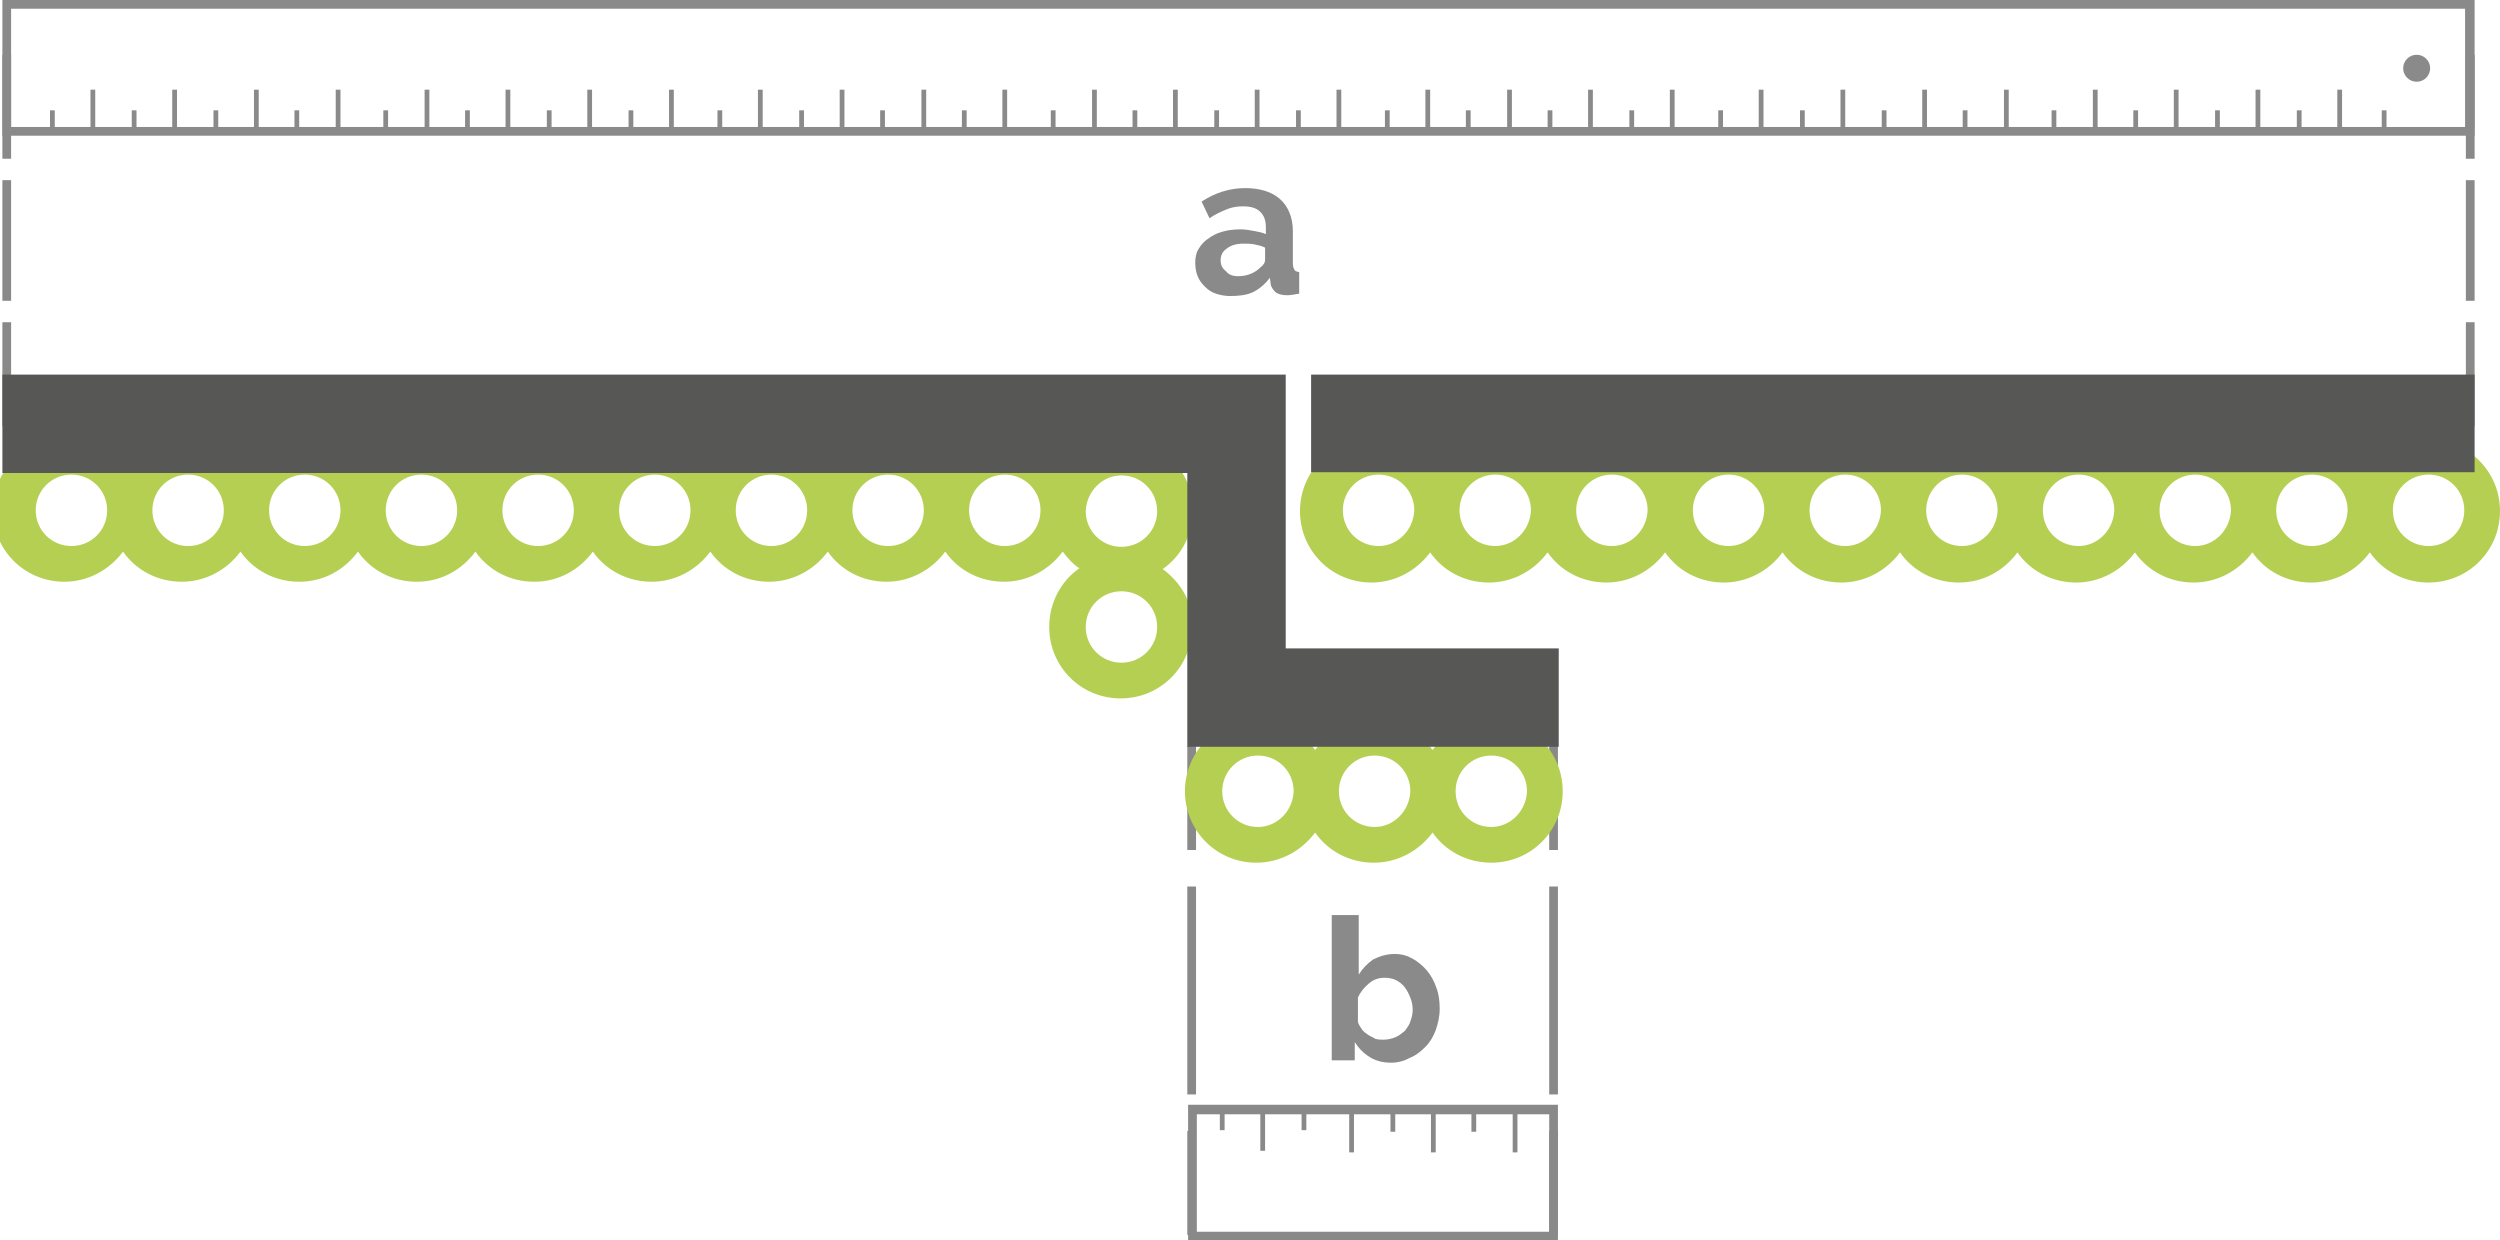
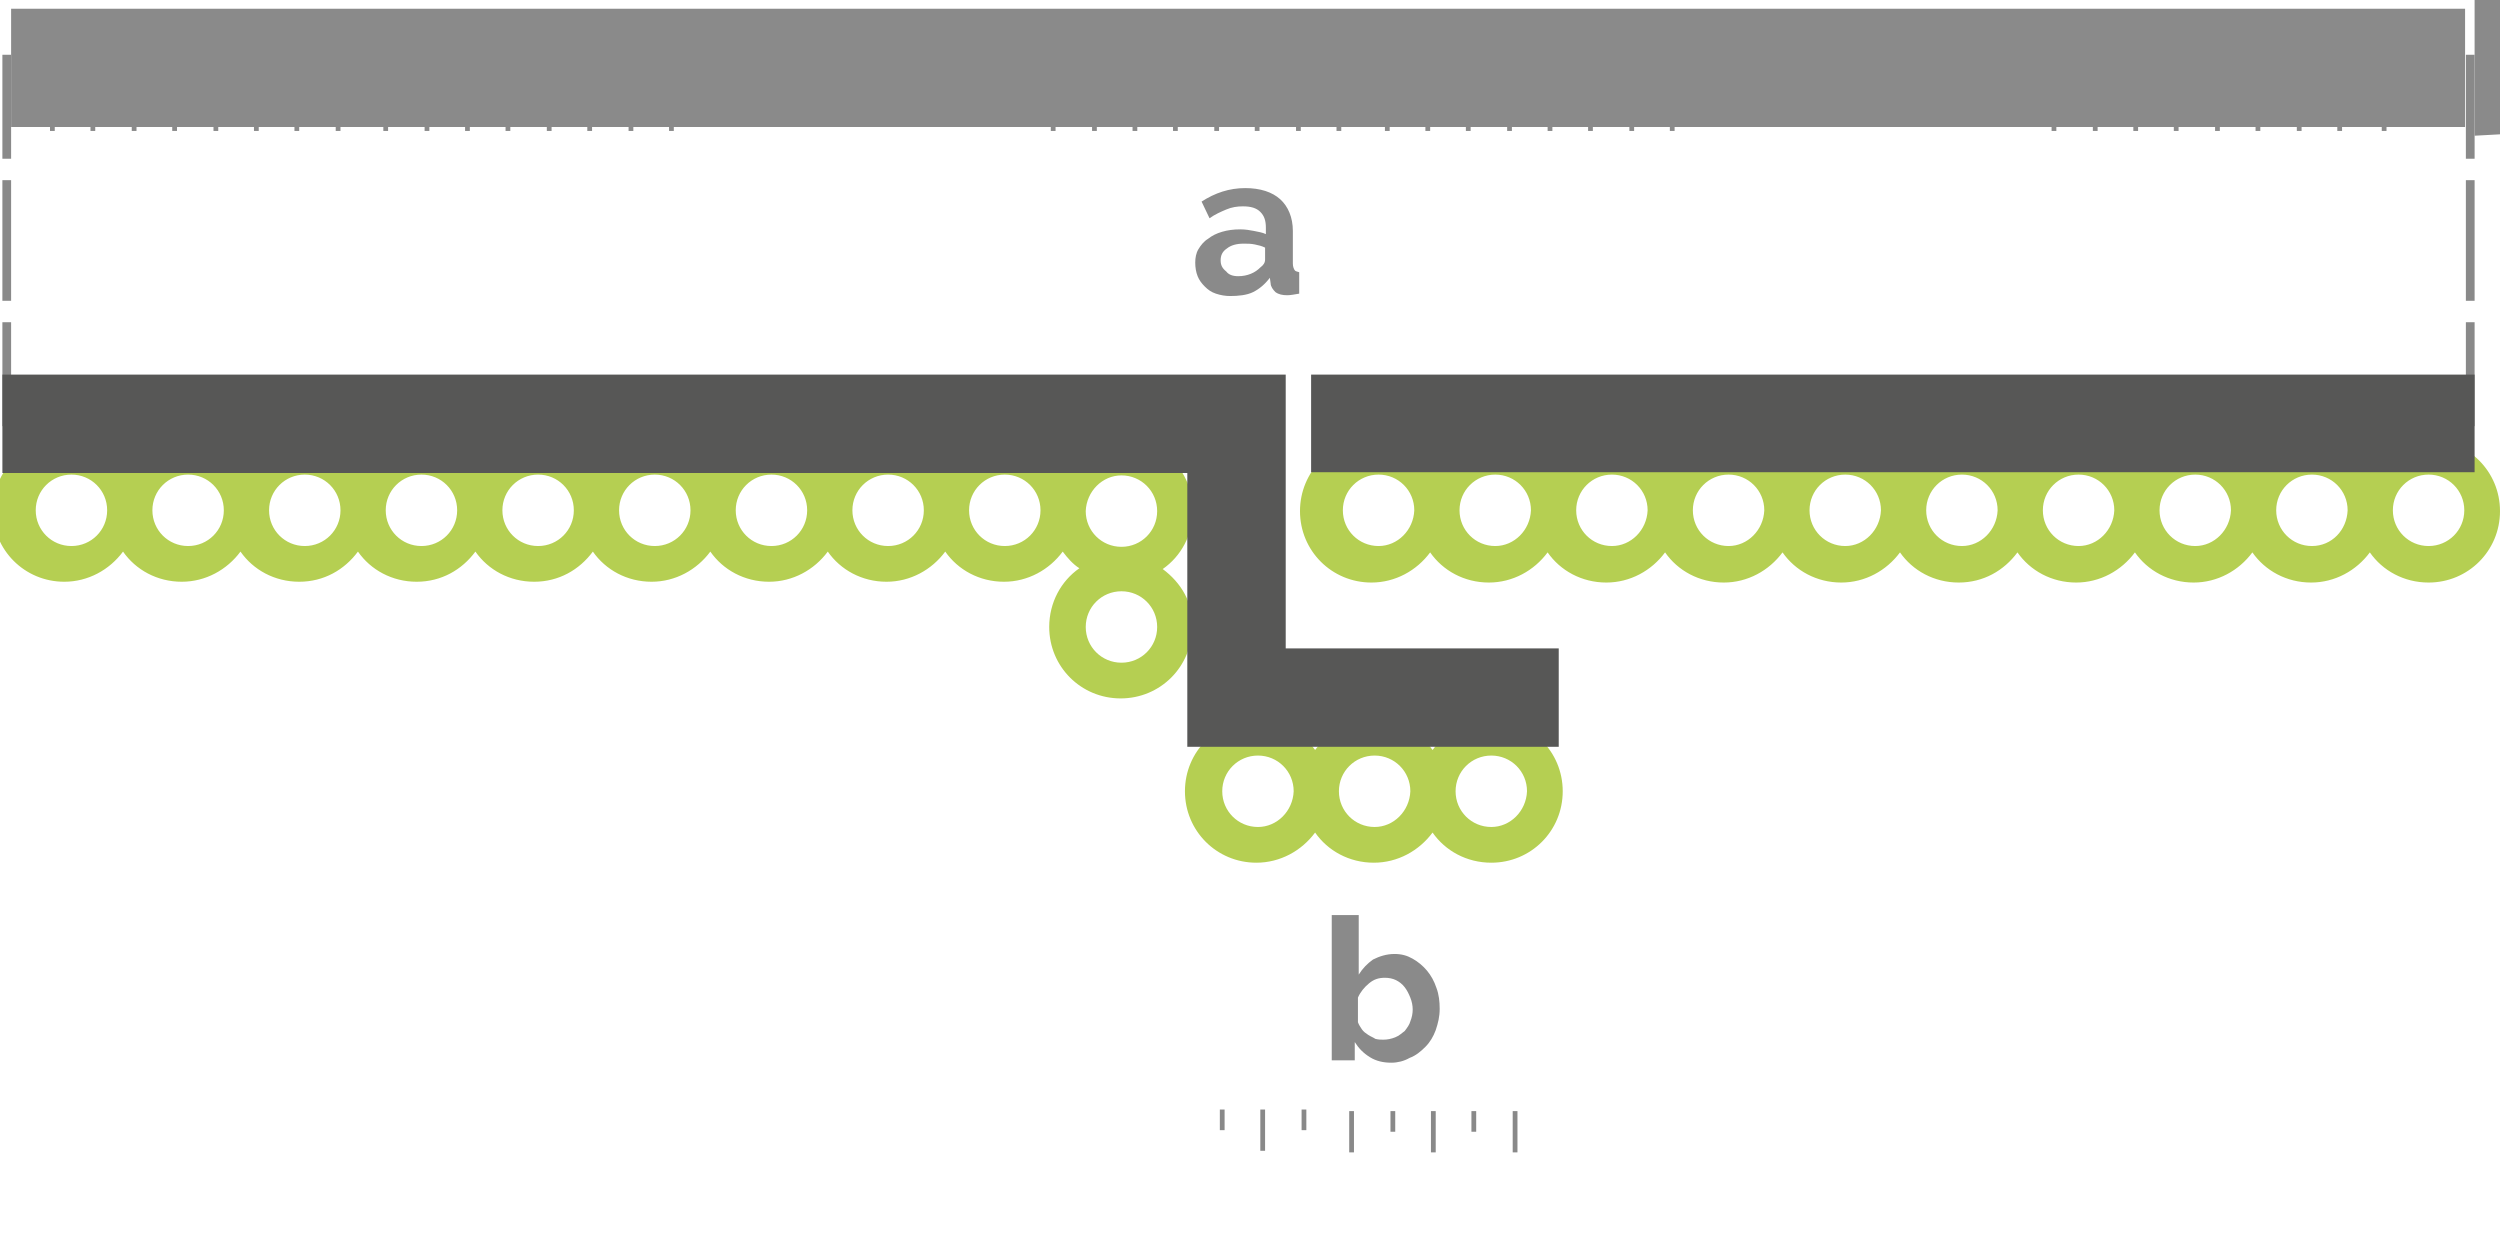
<svg xmlns="http://www.w3.org/2000/svg" enable-background="new 0 0 315 156.3" viewBox="0 0 315 156.3">
-   <path d="m149.6 94h1.1v13.1h-1.1zm0 17.7h1.1v26.2h-1.1zm0 30.8h1.1v13.1h-1.1zm45.6-48.5h1.1v13.1h-1.1zm0 17.7h1.1v26.2h-1.1zm0 30.8h1.1v13.1h-1.1z" fill="#898989" />
-   <path d="m196.3 156.3h-46.6v-17.1h46.6zm-45.5-1.1h44.4v-14.8h-44.4z" fill="#898989" />
  <path d="m306 55.4c-3 0-5.7 1.5-7.4 3.8-1.6-2.3-4.3-3.8-7.4-3.8-3 0-5.7 1.5-7.4 3.8-1.6-2.3-4.3-3.8-7.4-3.8-3 0-5.7 1.5-7.4 3.8-1.6-2.3-4.3-3.8-7.4-3.8-3 0-5.7 1.5-7.4 3.8-1.6-2.3-4.3-3.8-7.4-3.8s-5.7 1.5-7.4 3.8c-1.6-2.3-4.3-3.8-7.4-3.8-3 0-5.7 1.5-7.4 3.8-1.6-2.3-4.3-3.8-7.4-3.8-3 0-5.7 1.5-7.4 3.8-1.6-2.3-4.3-3.8-7.4-3.8-3 0-5.7 1.5-7.4 3.8-1.6-2.3-4.3-3.8-7.4-3.8-3 0-5.7 1.5-7.4 3.8-1.6-2.3-4.3-3.8-7.4-3.8-5 0-9 4-9 9s4 9 9 9c3 0 5.7-1.5 7.4-3.8 1.6 2.3 4.3 3.8 7.4 3.8 3 0 5.7-1.5 7.4-3.8 1.6 2.3 4.3 3.8 7.4 3.8 3 0 5.7-1.5 7.4-3.8 1.6 2.3 4.3 3.8 7.4 3.8 3 0 5.7-1.5 7.4-3.8 1.6 2.3 4.3 3.8 7.4 3.8 3 0 5.7-1.5 7.4-3.8 1.6 2.3 4.3 3.8 7.4 3.8s5.7-1.5 7.4-3.8c1.6 2.3 4.3 3.8 7.4 3.8 3 0 5.7-1.5 7.4-3.8 1.6 2.3 4.3 3.8 7.4 3.8 3 0 5.7-1.5 7.4-3.8 1.6 2.3 4.3 3.8 7.4 3.8 3 0 5.7-1.5 7.4-3.8 1.6 2.3 4.3 3.8 7.4 3.8 5 0 9-4 9-9s-4-9-9-9zm-132.3 13.4c-2.5 0-4.5-2-4.5-4.5s2-4.5 4.5-4.5 4.5 2 4.5 4.5c-.1 2.5-2.1 4.5-4.5 4.5zm14.7 0c-2.5 0-4.5-2-4.5-4.5s2-4.5 4.5-4.5 4.5 2 4.5 4.5c-.1 2.5-2.1 4.5-4.5 4.5zm14.7 0c-2.5 0-4.5-2-4.5-4.5s2-4.5 4.5-4.5 4.5 2 4.5 4.5c-.1 2.5-2.1 4.5-4.5 4.5zm14.7 0c-2.5 0-4.5-2-4.5-4.5s2-4.5 4.5-4.5 4.5 2 4.5 4.5c-.1 2.5-2.1 4.5-4.5 4.5zm14.7 0c-2.5 0-4.5-2-4.5-4.5s2-4.5 4.5-4.5 4.5 2 4.5 4.5c-.1 2.5-2.1 4.5-4.5 4.5zm14.7 0c-2.5 0-4.5-2-4.5-4.5s2-4.5 4.5-4.5 4.5 2 4.5 4.5c-.1 2.5-2.1 4.5-4.5 4.5zm14.7 0c-2.5 0-4.5-2-4.5-4.5s2-4.5 4.5-4.5 4.5 2 4.5 4.5c-.1 2.5-2.1 4.5-4.5 4.5zm14.7 0c-2.5 0-4.5-2-4.5-4.5s2-4.5 4.5-4.5 4.5 2 4.5 4.5c-.1 2.5-2.1 4.5-4.5 4.5zm14.7 0c-2.5 0-4.5-2-4.5-4.5s2-4.5 4.5-4.5 4.5 2 4.5 4.5c-.1 2.5-2 4.5-4.5 4.5zm14.7 0c-2.5 0-4.5-2-4.5-4.5s2-4.5 4.5-4.5 4.5 2 4.5 4.5-2 4.5-4.5 4.5zm-159.5 2.9c2.3-1.6 3.8-4.3 3.8-7.4 0-5-4-9-9-9-3 0-5.7 1.5-7.4 3.8-1.6-2.3-4.3-3.8-7.4-3.8-3 0-5.7 1.5-7.4 3.8-1.6-2.3-4.3-3.8-7.4-3.8-3 0-5.7 1.5-7.4 3.8-1.6-2.3-4.3-3.8-7.4-3.8-3 0-5.7 1.5-7.4 3.8-1.6-2.3-4.3-3.8-7.4-3.8-3 0-5.7 1.5-7.4 3.8-1.6-2.3-4.3-3.8-7.4-3.8s-5.7 1.5-7.4 3.8c-1.6-2.3-4.3-3.8-7.4-3.8s-5.7 1.5-7.4 3.8c-1.6-2.3-4.3-3.8-7.4-3.8s-5.7 1.5-7.4 3.8c-1.6-2.3-4.3-3.8-7.4-3.8-3 0-5.7 1.5-7.4 3.8-1.6-2.3-4.3-3.8-7.4-3.8-5 0-9 4-9 9s4 9 9 9c3 0 5.7-1.5 7.4-3.8 1.6 2.3 4.3 3.8 7.4 3.8 3 0 5.7-1.5 7.4-3.8 1.6 2.3 4.3 3.8 7.4 3.8s5.7-1.5 7.4-3.8c1.6 2.3 4.3 3.8 7.4 3.8s5.7-1.5 7.4-3.8c1.6 2.3 4.3 3.8 7.4 3.8s5.7-1.5 7.4-3.8c1.6 2.3 4.3 3.8 7.4 3.8 3 0 5.7-1.5 7.4-3.8 1.6 2.3 4.3 3.8 7.4 3.8 3 0 5.7-1.5 7.4-3.8 1.6 2.3 4.3 3.8 7.4 3.8 3 0 5.7-1.5 7.4-3.8 1.6 2.3 4.3 3.8 7.4 3.8 3 0 5.7-1.5 7.4-3.8.6.8 1.3 1.6 2.1 2.1-2.3 1.6-3.8 4.3-3.8 7.4 0 5 4 9 9 9s9-4 9-9c.2-3-1.4-5.6-3.7-7.3zm-5.2-11.8c2.5 0 4.5 2 4.5 4.5s-2 4.5-4.5 4.5-4.5-2-4.5-4.5c.1-2.5 2.1-4.5 4.5-4.5zm-132.3 8.9c-2.5 0-4.5-2-4.5-4.5s2-4.5 4.5-4.5 4.5 2 4.5 4.5-2 4.5-4.5 4.5zm14.7 0c-2.5 0-4.5-2-4.5-4.5s2-4.5 4.5-4.5 4.5 2 4.5 4.5-2 4.5-4.5 4.5zm14.7 0c-2.5 0-4.5-2-4.5-4.5s2-4.5 4.5-4.5 4.5 2 4.5 4.5-2 4.5-4.5 4.5zm14.7 0c-2.5 0-4.5-2-4.5-4.5s2-4.5 4.5-4.5 4.5 2 4.5 4.5-2 4.5-4.5 4.5zm14.7 0c-2.5 0-4.5-2-4.5-4.5s2-4.5 4.5-4.5 4.5 2 4.5 4.5-2 4.5-4.5 4.5zm14.7 0c-2.5 0-4.5-2-4.5-4.5s2-4.5 4.5-4.5 4.5 2 4.5 4.5-2 4.5-4.5 4.5zm14.7 0c-2.5 0-4.5-2-4.5-4.5s2-4.5 4.5-4.5 4.5 2 4.5 4.5-2 4.5-4.5 4.5zm14.7 0c-2.5 0-4.5-2-4.5-4.5s2-4.5 4.5-4.5 4.5 2 4.5 4.5-2 4.5-4.5 4.5zm14.7 0c-2.5 0-4.5-2-4.5-4.5s2-4.5 4.5-4.5 4.5 2 4.5 4.5-2 4.5-4.5 4.5zm14.7 14.7c-2.5 0-4.5-2-4.5-4.5s2-4.5 4.5-4.5 4.5 2 4.5 4.5-2 4.5-4.5 4.5zm46.6 7.2c-3 0-5.7 1.5-7.4 3.8-1.6-2.3-4.3-3.8-7.4-3.8-3 0-5.7 1.5-7.4 3.8-1.6-2.3-4.3-3.8-7.4-3.8-5 0-9 4-9 9s4 9 9 9c3 0 5.7-1.5 7.4-3.8 1.6 2.3 4.3 3.8 7.4 3.8 3 0 5.7-1.5 7.4-3.8 1.6 2.3 4.3 3.8 7.4 3.8 5 0 9-4 9-9s-4-9-9-9zm-29.4 13.5c-2.5 0-4.5-2-4.5-4.5s2-4.5 4.5-4.5 4.5 2 4.5 4.5c-.1 2.5-2.1 4.5-4.5 4.5zm14.7 0c-2.5 0-4.5-2-4.5-4.5s2-4.5 4.5-4.5 4.5 2 4.5 4.5c-.1 2.5-2.1 4.5-4.5 4.5zm14.7 0c-2.5 0-4.5-2-4.5-4.5s2-4.5 4.5-4.5 4.5 2 4.5 4.5c-.1 2.5-2.1 4.5-4.5 4.5z" fill="#b5cf52" />
  <path d="m.3 6.9h1.1v13.1h-1.1zm0 15.8h1.1v15.2h-1.1zm0 17.9h1.1v13.1h-1.1zm310.4-33.7h1.1v13.1h-1.1zm0 15.8h1.1v15.2h-1.1zm0 17.9h1.1v13.1h-1.1z" fill="#898989" />
  <g fill="#8a8a8a">
    <circle cx="304.5" cy="8.6" r="1.7" />
-     <path d="m311.8 17.1h-311.5v-17.1h311.5zm-310.4-1.1h309.2v-14.9h-309.2z" />
+     <path d="m311.8 17.1v-17.1h311.5zm-310.4-1.1h309.2v-14.9h-309.2z" />
    <path d="m6.3 13.9h.6v2.6h-.6zm10.3 0h.6v2.6h-.6zm10.3 0h.6v2.6h-.6zm10.2 0h.6v2.6h-.6zm-25.7-2.6h.6v5.2h-.6zm10.3 0h.6v5.2h-.6zm10.3 0h.6v5.2h-.6zm10.3 0h.6v5.2h-.6z" />
    <path d="m48.3 13.9h.6v2.6h-.6zm10.3 0h.6v2.6h-.6zm10.3 0h.6v2.6h-.6zm10.3 0h.6v2.6h-.6zm-25.7-2.6h.6v5.2h-.6zm10.2 0h.6v5.2h-.6zm10.3 0h.6v5.2h-.6zm10.3 0h.6v5.2h-.6z" />
-     <path d="m90.4 13.9h.6v2.6h-.6zm10.3 0h.6v2.6h-.6zm10.2 0h.6v2.6h-.6zm10.3 0h.6v2.6h-.6zm-25.7-2.6h.6v5.2h-.6zm10.3 0h.6v5.2h-.6zm10.3 0h.6v5.2h-.6zm10.2 0h.6v5.2h-.6z" />
    <path d="m132.4 13.9h.6v2.6h-.6zm10.3 0h.6v2.6h-.6zm10.3 0h.6v2.6h-.6zm10.3 0h.6v2.6h-.6zm-25.7-2.6h.6v5.2h-.6zm10.2 0h.6v5.2h-.6zm10.3 0h.6v5.2h-.6zm10.3 0h.6v5.2h-.6z" />
    <path d="m174.5 13.9h.6v2.6h-.6zm10.2 0h.6v2.6h-.6zm10.3 0h.6v2.6h-.6zm10.3 0h.6v2.6h-.6zm-25.7-2.6h.6v5.2h-.6zm10.3 0h.6v5.2h-.6zm10.2 0h.6v5.2h-.6zm10.3 0h.6v5.2h-.6z" />
-     <path d="m216.5 13.9h.6v2.6h-.6zm10.3 0h.6v2.6h-.6zm10.3 0h.6v2.6h-.6zm10.2 0h.6v2.6h-.6zm-25.7-2.6h.6v5.2h-.6zm10.3 0h.6v5.2h-.6zm10.3 0h.6v5.2h-.6zm10.3 0h.6v5.2h-.6z" />
    <path d="m258.5 13.9h.6v2.6h-.6zm10.3 0h.6v2.6h-.6zm10.3 0h.6v2.6h-.6zm10.3 0h.6v2.6h-.6zm-25.7-2.6h.6v5.2h-.6zm10.2 0h.6v5.2h-.6zm10.3 0h.6v5.2h-.6zm10.3 0h.6v5.2h-.6zm5.6 2.6h.6v2.6h-.6z" />
  </g>
  <path d="m185.4 140h.6v2.6h-.6zm-10.2 0h.6v2.6h-.6zm15.4 0h.6v5.2h-.6zm-10.3 0h.6v5.2h-.6zm-10.3 0h.6v5.2h-.6z" fill="#898989" />
  <path d="m164 139.8h.6v2.6h-.6zm-10.3 0h.6v2.6h-.6zm5.1 0h.6v5.2h-.6z" fill="#898989" />
  <path d="m165.2 47.2h146.6v12.3h-146.6z" fill="#575756" />
  <path d="m155 37.3c-.6 0-1.2-.1-1.8-.3s-1-.5-1.4-.9-.7-.8-.9-1.3-.3-1.1-.3-1.7.1-1.2.4-1.7.7-1 1.2-1.3c.5-.4 1.1-.7 1.8-.9s1.4-.3 2.3-.3c.6 0 1.2.1 1.7.2s1.1.2 1.5.4v-.8c0-.9-.2-1.5-.7-2s-1.2-.7-2.2-.7c-.7 0-1.4.1-2.1.4s-1.4.6-2.1 1.1l-1-2.1c1.7-1.1 3.5-1.7 5.5-1.7 1.9 0 3.4.5 4.4 1.4s1.6 2.3 1.6 4v4.1c0 .4.1.6.2.8s.3.2.6.3v2.7c-.6.1-1.1.2-1.5.2-.6 0-1.1-.1-1.5-.4-.3-.3-.6-.7-.6-1.1l-.1-.7c-.6.8-1.3 1.4-2.1 1.8s-1.9.5-2.9.5zm1-2.5c.6 0 1.1-.1 1.6-.3s.9-.5 1.2-.8c.4-.3.6-.6.6-1v-1.5c-.4-.2-.8-.3-1.3-.4s-.9-.1-1.4-.1c-.9 0-1.6.2-2.1.6-.6.4-.8.9-.8 1.5s.2 1 .7 1.4c.3.4.8.6 1.5.6z" fill="#8a8a8a" />
  <path d="m175.3 133.9c-1 0-1.9-.2-2.7-.7s-1.4-1.1-1.9-1.9v2.3h-2.9v-18.3h3.4v7.5c.5-.8 1.1-1.4 1.8-1.9.8-.4 1.7-.7 2.7-.7.9 0 1.6.2 2.3.6s1.3.9 1.8 1.5.9 1.3 1.2 2.2c.3.8.4 1.7.4 2.6 0 1-.2 1.8-.5 2.7-.3.8-.7 1.5-1.3 2.1s-1.2 1.1-2 1.4c-.7.4-1.5.6-2.3.6zm-1-2.9c.5 0 1-.1 1.5-.3s.8-.5 1.2-.8c.3-.4.6-.8.7-1.2.2-.5.3-1 .3-1.5s-.1-1-.3-1.5-.4-.9-.7-1.3-.7-.7-1.1-.9-.9-.3-1.4-.3c-.8 0-1.4.2-2 .7s-1.1 1.1-1.4 1.8v3.1c.1.3.3.6.5.9s.5.5.8.7.6.3.9.5c.4.1.7.1 1 .1z" fill="#8a8a8a" />
  <path d="m162 59.6v-12.4h-161.7v12.4h149.3v34.5h46.8v-12.4h-34.4z" fill="#575756" />
</svg>